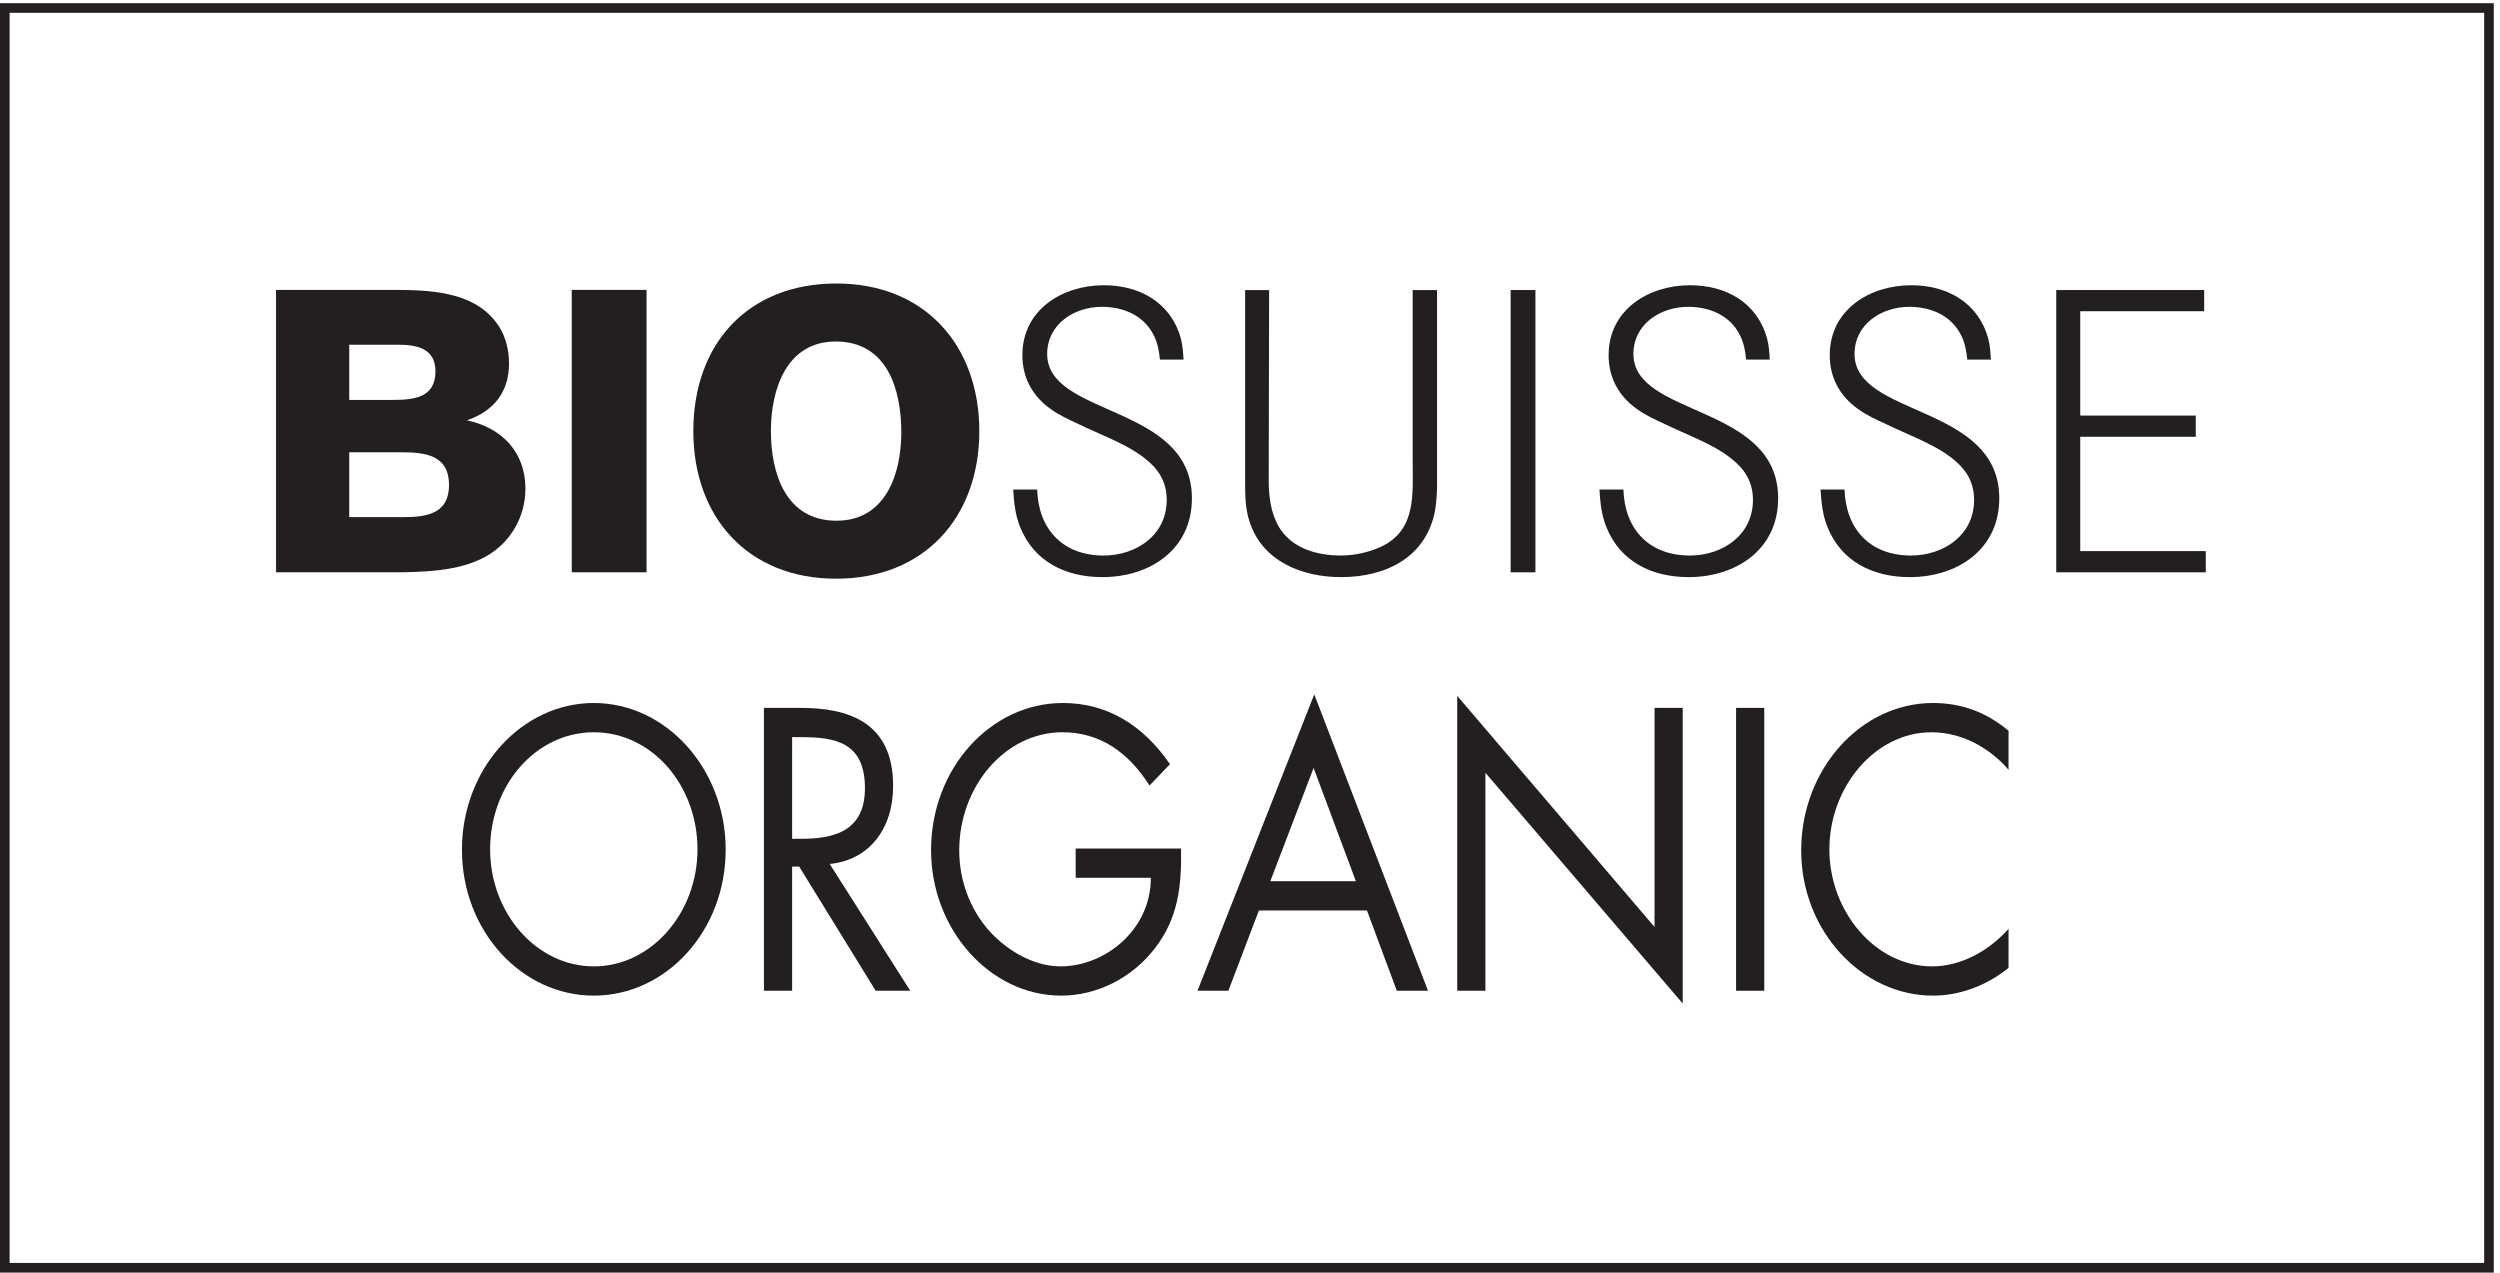
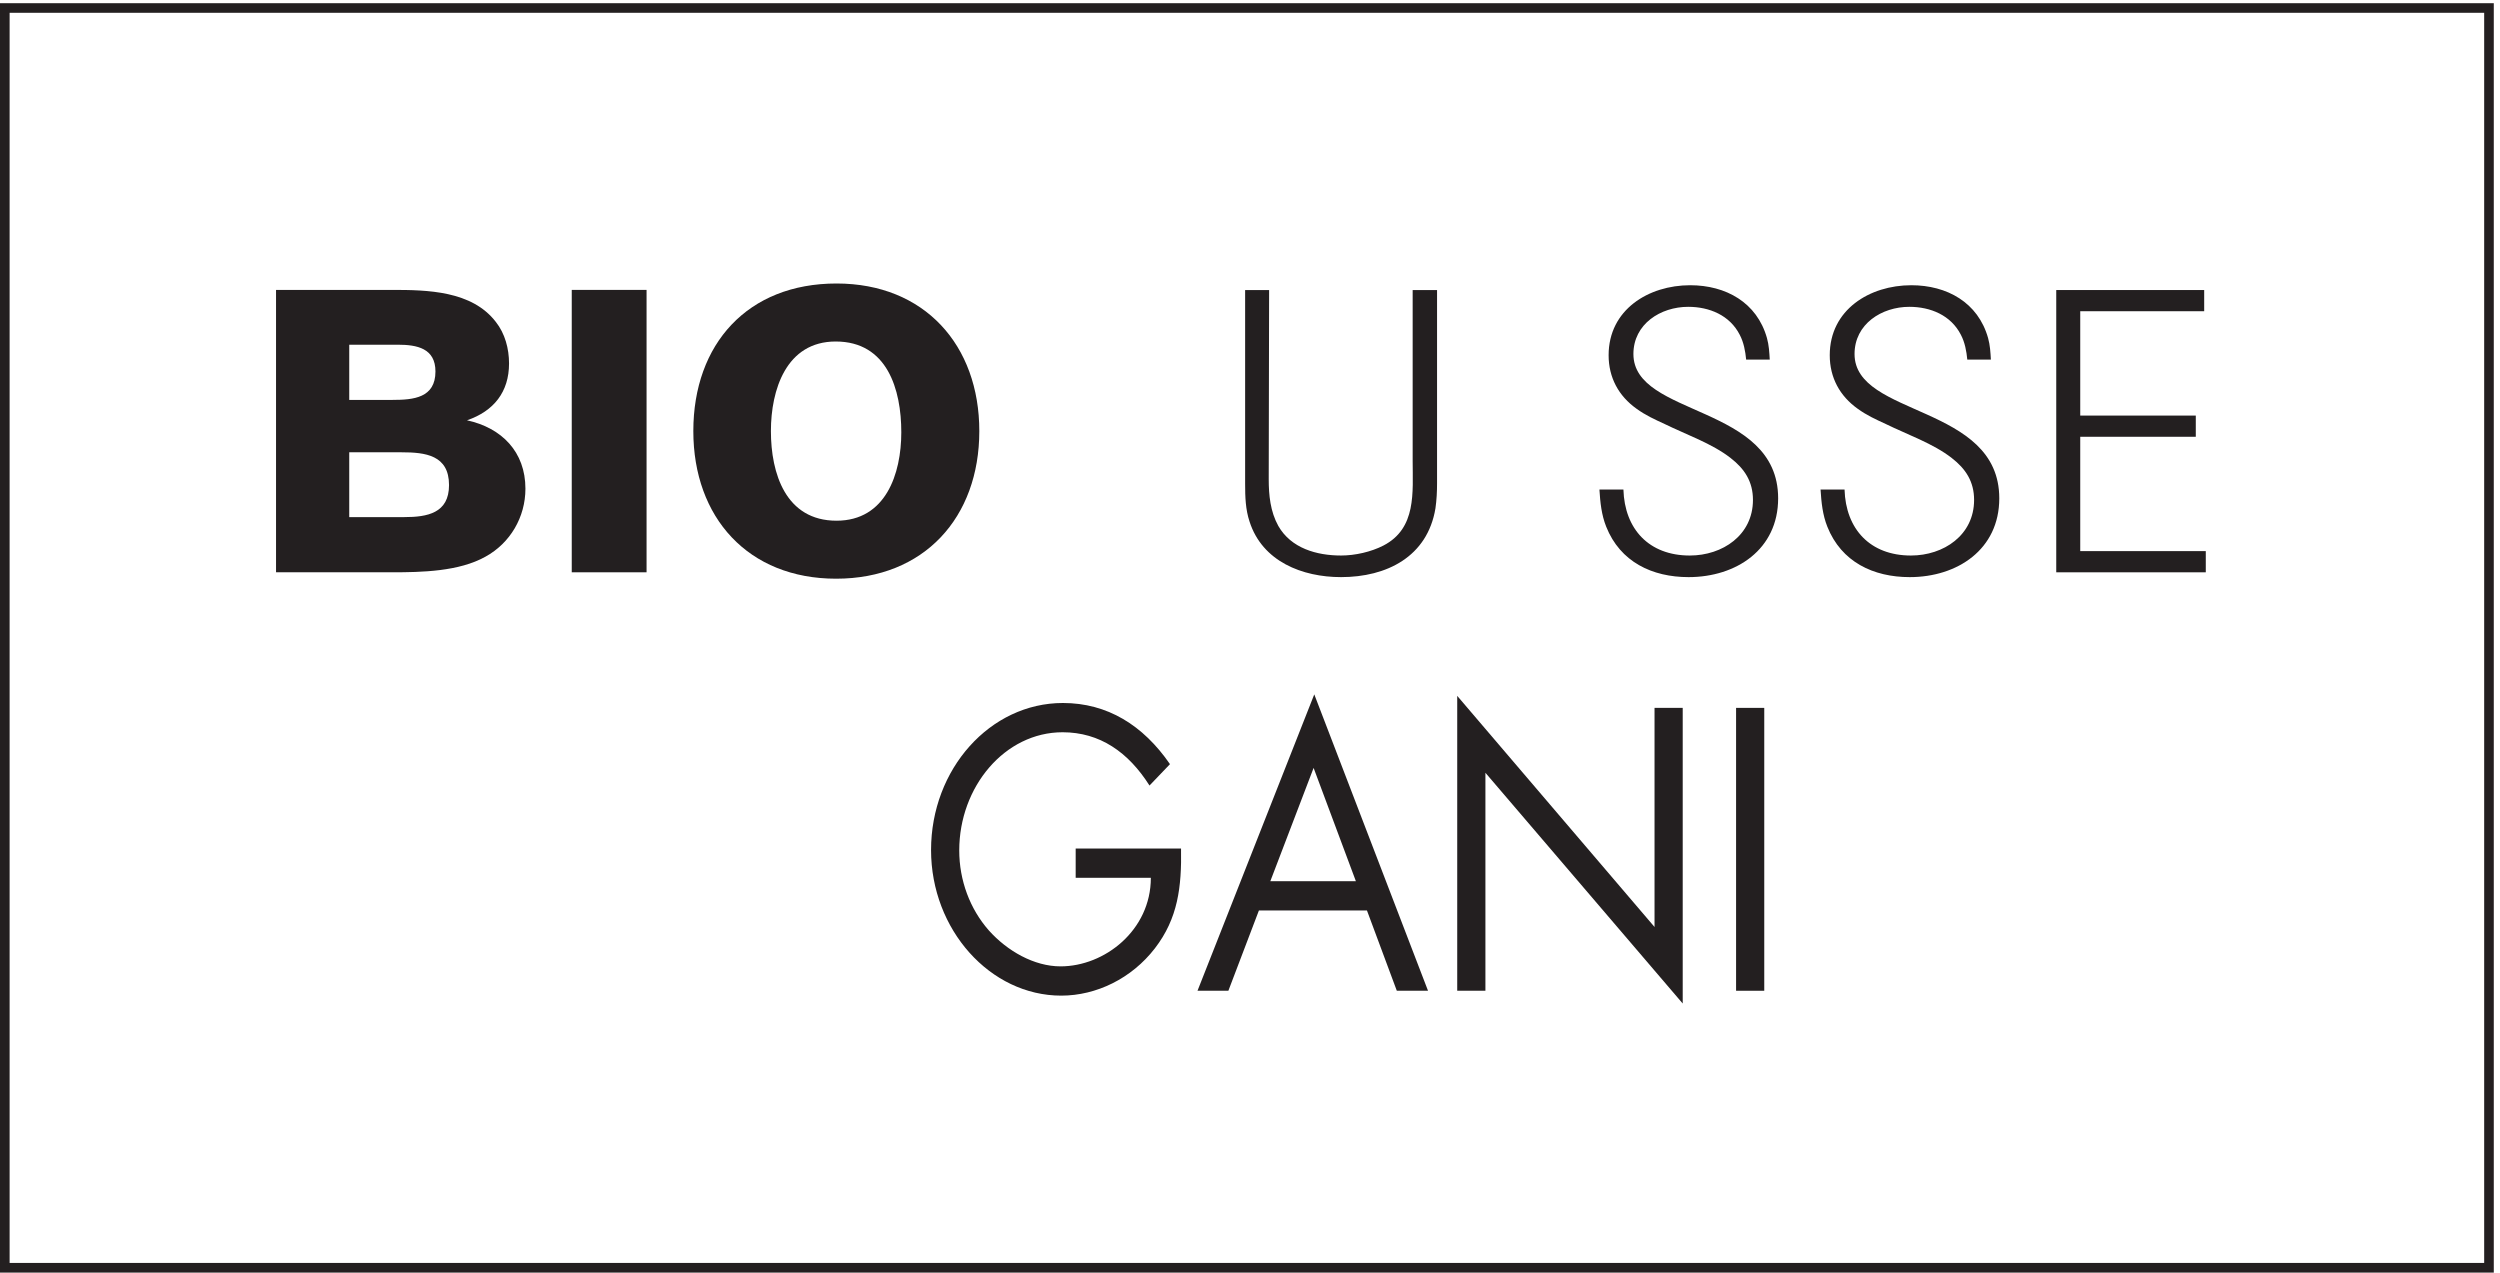
<svg xmlns="http://www.w3.org/2000/svg" xmlns:ns1="http://sodipodi.sourceforge.net/DTD/sodipodi-0.dtd" xmlns:ns2="http://www.inkscape.org/namespaces/inkscape" id="svg1" width="345.653" height="175.947" viewBox="0 0 345.653 175.947" ns1:docname="logo_bio_suisse_organic_sw.eps">
  <defs id="defs1" />
  <g id="g1" ns2:groupmode="layer" ns2:label="1">
    <g id="group-R5">
      <path id="path2" d="m 417.313,852.727 h -54.254 v -67.375 h 57.168 c 24.121,0 46.57,4.152 46.57,33.273 0,31.191 -24.531,34.102 -49.484,34.102 z m -3.75,111.836 h -50.504 v -57.375 h 45.125 c 21.613,0 44.492,2.082 44.492,29.523 0,24.109 -19.141,27.852 -39.113,27.852 z M 504.629,744.191 C 477.195,728.801 438.523,727.98 407.742,727.98 H 286.953 v 293.56 h 120.391 c 37.004,0 83.164,-0.84 108.086,-33.267 9.57,-12.062 13.75,-27.863 13.75,-43.242 0,-29.531 -15.821,-49.484 -43.684,-59.043 36.192,-7.91 60.715,-32.851 60.715,-71.113 0,-29.523 -15.789,-56.543 -41.582,-70.684" style="fill:#231f20;fill-opacity:1;fill-rule:nonzero;stroke:none" transform="matrix(0.133,0,0,-0.133,0,175.947)" />
      <path id="path3" d="m 594.363,727.98 v 293.56 h 77.778 V 727.98 h -77.778" style="fill:#231f20;fill-opacity:1;fill-rule:nonzero;stroke:none" transform="matrix(0.133,0,0,-0.133,0,175.947)" />
      <path id="path4" d="m 868.777,967.902 c -51.55,0 -67.371,-50.312 -67.371,-93.144 0,-44.082 15.391,-93.145 68.203,-93.145 51.153,0 67.344,48.653 67.344,91.895 0,44.492 -14.551,94.394 -68.176,94.394 z M 869.18,721.32 c -91.465,0 -148.426,63.614 -148.426,153.438 0,90.644 56.531,153.442 148.855,153.442 91.465,0 148.441,-64.048 148.441,-153.442 0,-89.824 -57.374,-153.438 -148.87,-153.438" style="fill:#231f20;fill-opacity:1;fill-rule:nonzero;stroke:none" transform="matrix(0.133,0,0,-0.133,0,175.947)" />
-       <path id="path5" d="m 1145.95,722.961 c -37.82,0 -71.07,15.801 -85.62,52.383 -4.98,12.461 -6.23,25.351 -7.06,38.652 h 24.93 c 1.25,-41.152 26.6,-68.586 69,-68.586 34.08,0 65.68,21.203 65.68,57.785 0,19.11 -8.73,32.41 -23.29,43.633 -19.12,14.961 -46.55,24.531 -68.58,35.332 -9.97,4.57 -19.95,9.141 -29.09,15.801 -18.7,13.301 -29.09,32.422 -29.09,55.691 0,47.388 41.56,72.748 84.78,72.748 36.99,0 69.42,-17.88 79.81,-54.877 2.08,-7.48 2.5,-14.96 2.91,-22.449 h -24.52 c -0.83,8.731 -2.49,17.879 -6.65,25.781 -10.4,20.36 -31.6,29.095 -53.62,29.095 -28.68,0 -56.94,-17.876 -56.94,-49.055 0,-65.665 150.46,-51.954 150.46,-150.04 0,-53.203 -43.64,-81.894 -93.11,-81.894" style="fill:#231f20;fill-opacity:1;fill-rule:nonzero;stroke:none" transform="matrix(0.133,0,0,-0.133,0,175.947)" />
      <path id="path6" d="m 1492.23,794.465 c -8.31,-50.293 -50.71,-71.504 -98.09,-71.504 -40.32,0 -81.88,16.211 -95.18,57.781 -4.17,12.473 -4.58,25.774 -4.58,39.074 V 1021.4 h 24.94 c 0,-65.666 -0.41,-130.92 -0.41,-196.603 0,-16.621 1.66,-33.664 9.97,-48.633 13.3,-23.262 39.9,-30.754 65.26,-30.754 14.54,0 31.17,3.742 44.05,10.391 34.51,17.883 30.35,55.285 30.35,88.117 V 1021.4 h 25.36 V 820.645 c 0,-8.731 -0.42,-17.45 -1.67,-26.18" style="fill:#231f20;fill-opacity:1;fill-rule:nonzero;stroke:none" transform="matrix(0.133,0,0,-0.133,0,175.947)" />
-       <path id="path7" d="M 1570.4,727.961 V 1021.4 h 25.77 V 727.961 h -25.77" style="fill:#231f20;fill-opacity:1;fill-rule:nonzero;stroke:none" transform="matrix(0.133,0,0,-0.133,0,175.947)" />
      <path id="path8" d="m 1755.38,722.961 c -37.82,0 -71.07,15.801 -85.62,52.383 -4.98,12.461 -6.23,25.351 -7.06,38.652 h 24.94 c 1.24,-41.152 26.6,-68.586 68.99,-68.586 34.08,0 65.67,21.203 65.67,57.785 0,19.11 -8.73,32.41 -23.28,43.633 -19.12,14.961 -46.55,24.531 -68.58,35.332 -9.97,4.57 -19.95,9.141 -29.09,15.801 -18.7,13.301 -29.09,32.422 -29.09,55.691 0,47.388 41.56,72.748 84.78,72.748 37,0 69.42,-17.88 79.81,-54.877 2.08,-7.48 2.5,-14.96 2.91,-22.449 h -24.53 c -0.83,8.731 -2.49,17.879 -6.65,25.781 -10.39,20.36 -31.59,29.095 -53.61,29.095 -28.68,0 -56.94,-17.876 -56.94,-49.055 0,-65.665 150.46,-51.954 150.46,-150.04 0,-53.203 -43.65,-81.894 -93.11,-81.894" style="fill:#231f20;fill-opacity:1;fill-rule:nonzero;stroke:none" transform="matrix(0.133,0,0,-0.133,0,175.947)" />
      <path id="path9" d="m 1985.26,722.961 c -37.82,0 -71.07,15.801 -85.62,52.383 -4.98,12.461 -6.23,25.351 -7.06,38.652 h 24.94 c 1.24,-41.152 26.6,-68.586 68.99,-68.586 34.09,0 65.68,21.203 65.68,57.785 0,19.11 -8.73,32.41 -23.28,43.633 -19.12,14.961 -46.56,24.531 -68.59,35.332 -9.97,4.57 -19.95,9.141 -29.09,15.801 -18.7,13.301 -29.09,32.422 -29.09,55.691 0,47.388 41.56,72.748 84.78,72.748 37.01,0 69.42,-17.88 79.81,-54.877 2.08,-7.48 2.5,-14.96 2.91,-22.449 h -24.52 c -0.83,8.731 -2.49,17.879 -6.65,25.781 -10.39,20.36 -31.59,29.095 -53.62,29.095 -28.68,0 -56.94,-17.876 -56.94,-49.055 0,-65.665 150.46,-51.954 150.46,-150.04 0,-53.203 -43.64,-81.894 -93.11,-81.894" style="fill:#231f20;fill-opacity:1;fill-rule:nonzero;stroke:none" transform="matrix(0.133,0,0,-0.133,0,175.947)" />
      <path id="path10" d="M 2137.59,727.961 V 1021.4 h 153.79 V 999.375 H 2162.53 V 890.891 h 120.12 V 868.859 H 2162.53 V 749.992 h 130.51 v -22.031 h -155.45" style="fill:#231f20;fill-opacity:1;fill-rule:nonzero;stroke:none" transform="matrix(0.133,0,0,-0.133,0,175.947)" />
-       <path id="path11" d="m 509.508,439.992 c 0,-66.301 48.137,-121.683 107.789,-121.683 59.641,0 107.781,55.382 107.781,121.683 0,66.699 -47.441,121.688 -107.781,121.688 -60.348,0 -107.789,-54.989 -107.789,-121.688 z m 244.867,-0.39 c 0,-84.629 -62.086,-151.711 -137.078,-151.711 -75,0 -137.086,67.082 -137.086,151.711 0,84.246 62.086,152.5 137.086,152.5 74.992,0 137.078,-68.254 137.078,-152.5" style="fill:#231f20;fill-opacity:1;fill-rule:nonzero;stroke:none" transform="matrix(0.133,0,0,-0.133,0,175.947)" />
-       <path id="path12" d="m 823.469,450.918 h 9.066 c 33.141,0 66.625,7.023 66.625,52.648 0,48.36 -31.742,53.047 -66.972,53.047 h -8.719 z m 0,-157.957 h -29.305 v 294.07 h 38.024 c 49.882,0 96.273,-14.824 96.273,-81.121 0,-45.246 -25.465,-77.226 -65.926,-81.125 L 946.25,292.961 h -35.93 l -79.527,129.09 h -7.324 v -129.09" style="fill:#231f20;fill-opacity:1;fill-rule:nonzero;stroke:none" transform="matrix(0.133,0,0,-0.133,0,175.947)" />
      <path id="path13" d="m 1227.76,440.773 c 0.7,-39.777 -3.14,-72.539 -27.21,-103.742 -24.07,-31.203 -60.69,-49.14 -97.32,-49.14 -73.95,0 -135.339,68.644 -135.339,151.328 0,84.238 61.389,152.883 137.089,152.883 46.04,0 83.36,-23.008 111.27,-63.575 l -21.28,-22.226 c -21.98,34.707 -51.63,55.379 -90.34,55.379 -60,0 -107.439,-56.551 -107.439,-122.852 0,-31.199 11.159,-60.848 30.699,-83.074 19.18,-21.457 47.09,-37.445 74.64,-37.445 45.7,0 93.84,37.445 93.84,92.043 h -78.14 v 30.421 h 109.53" style="fill:#231f20;fill-opacity:1;fill-rule:nonzero;stroke:none" transform="matrix(0.133,0,0,-0.133,0,175.947)" />
      <path id="path14" d="m 1365.57,524.629 -45,-117.781 h 88.95 z m -56.86,-148.203 -31.75,-83.465 h -32.09 l 121.39,308.113 118.25,-308.113 h -32.44 l -31.04,83.465 h -112.32" style="fill:#231f20;fill-opacity:1;fill-rule:nonzero;stroke:none" transform="matrix(0.133,0,0,-0.133,0,175.947)" />
      <path id="path15" d="m 1514.87,599.512 205.11,-240.254 v 227.773 h 29.3 V 279.699 l -205.1,239.864 V 292.961 h -29.31 v 306.551" style="fill:#231f20;fill-opacity:1;fill-rule:nonzero;stroke:none" transform="matrix(0.133,0,0,-0.133,0,175.947)" />
      <path id="path16" d="m 1834.05,292.961 h -29.29 v 294.07 h 29.29 v -294.07" style="fill:#231f20;fill-opacity:1;fill-rule:nonzero;stroke:none" transform="matrix(0.133,0,0,-0.133,0,175.947)" />
-       <path id="path17" d="m 2088.01,522.676 c -20.93,24.179 -49.88,39.004 -80.23,39.004 -58.6,0 -106.04,-56.942 -106.04,-121.688 0,-64.738 47.79,-121.683 106.74,-121.683 29.65,0 58.6,15.597 79.53,39.007 V 316.75 c -22.68,-18.328 -50.58,-28.859 -78.49,-28.859 -74.3,0 -137.08,67.472 -137.08,150.937 0,84.238 61.74,153.274 137.08,153.274 29.31,0 55.12,-9.356 78.49,-28.86 v -40.566" style="fill:#231f20;fill-opacity:1;fill-rule:nonzero;stroke:none" transform="matrix(0.133,0,0,-0.133,0,175.947)" />
      <path id="path18" d="M 2587.44,5 H 5 v 1309.61 h 2582.44 z" style="fill:none;stroke:#231f20;stroke-width:10;stroke-linecap:butt;stroke-linejoin:miter;stroke-miterlimit:4;stroke-dasharray:none;stroke-opacity:1" transform="matrix(0.133,0,0,-0.133,0,175.947)" />
    </g>
  </g>
</svg>